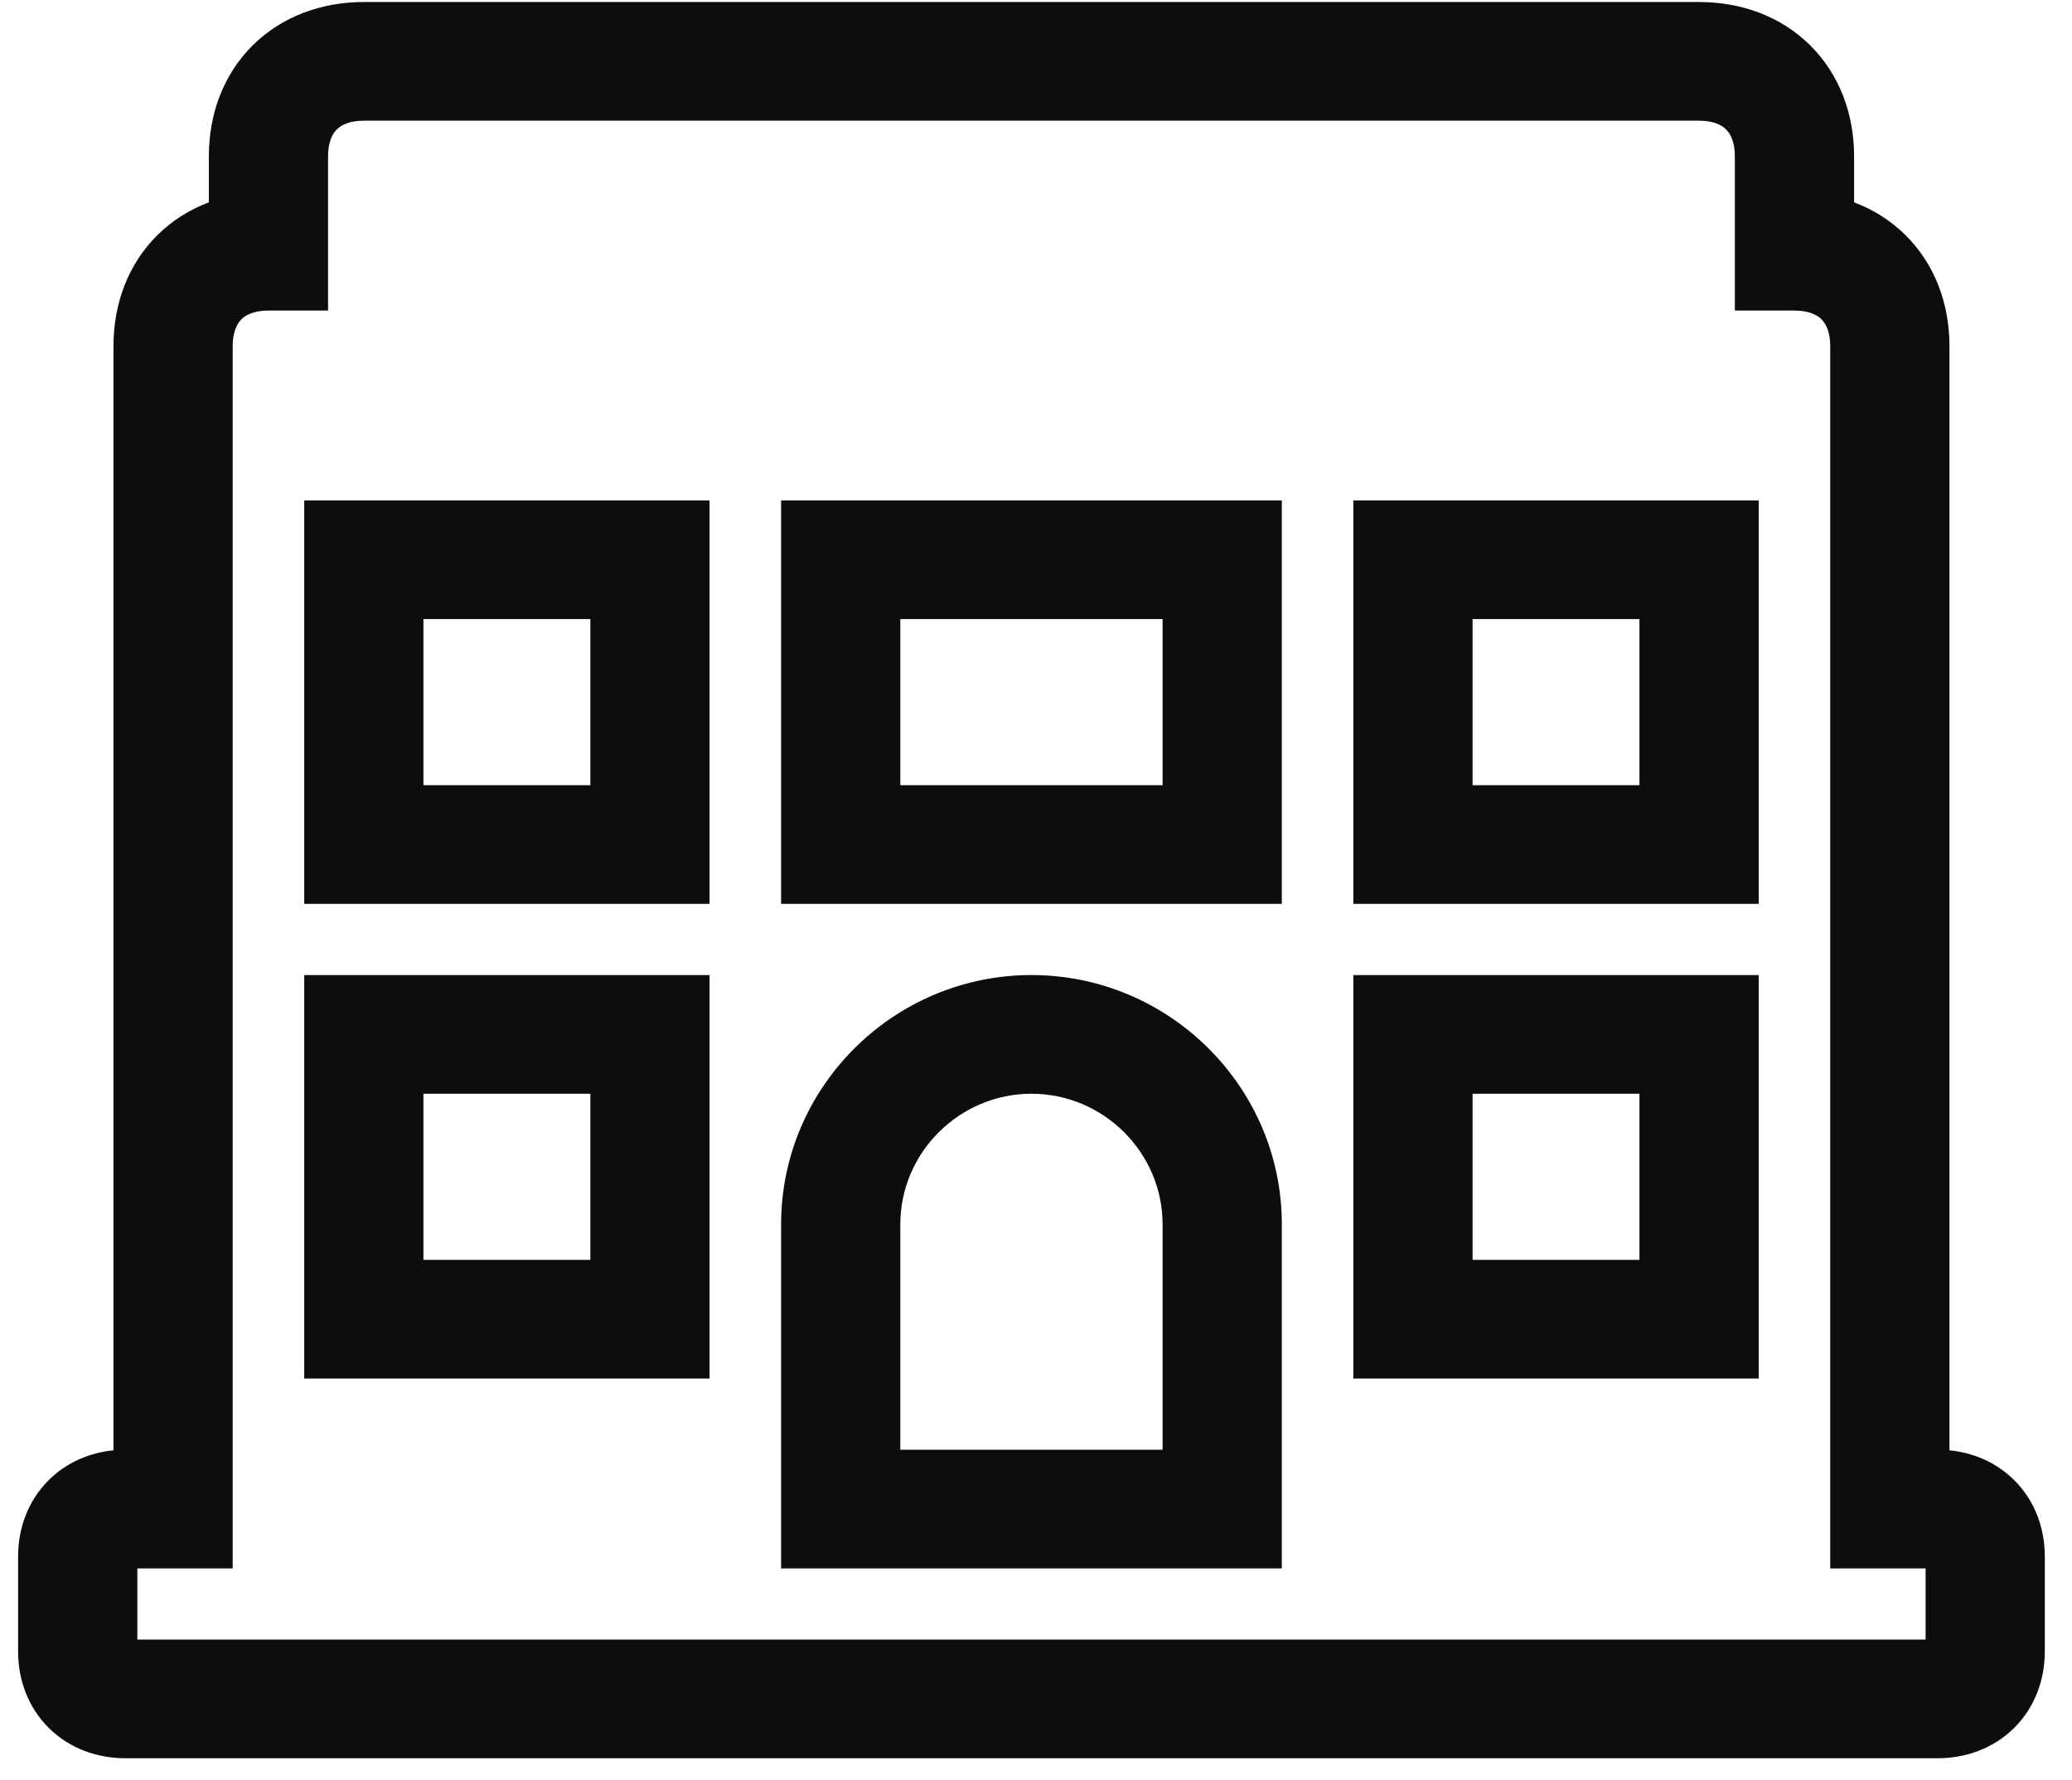
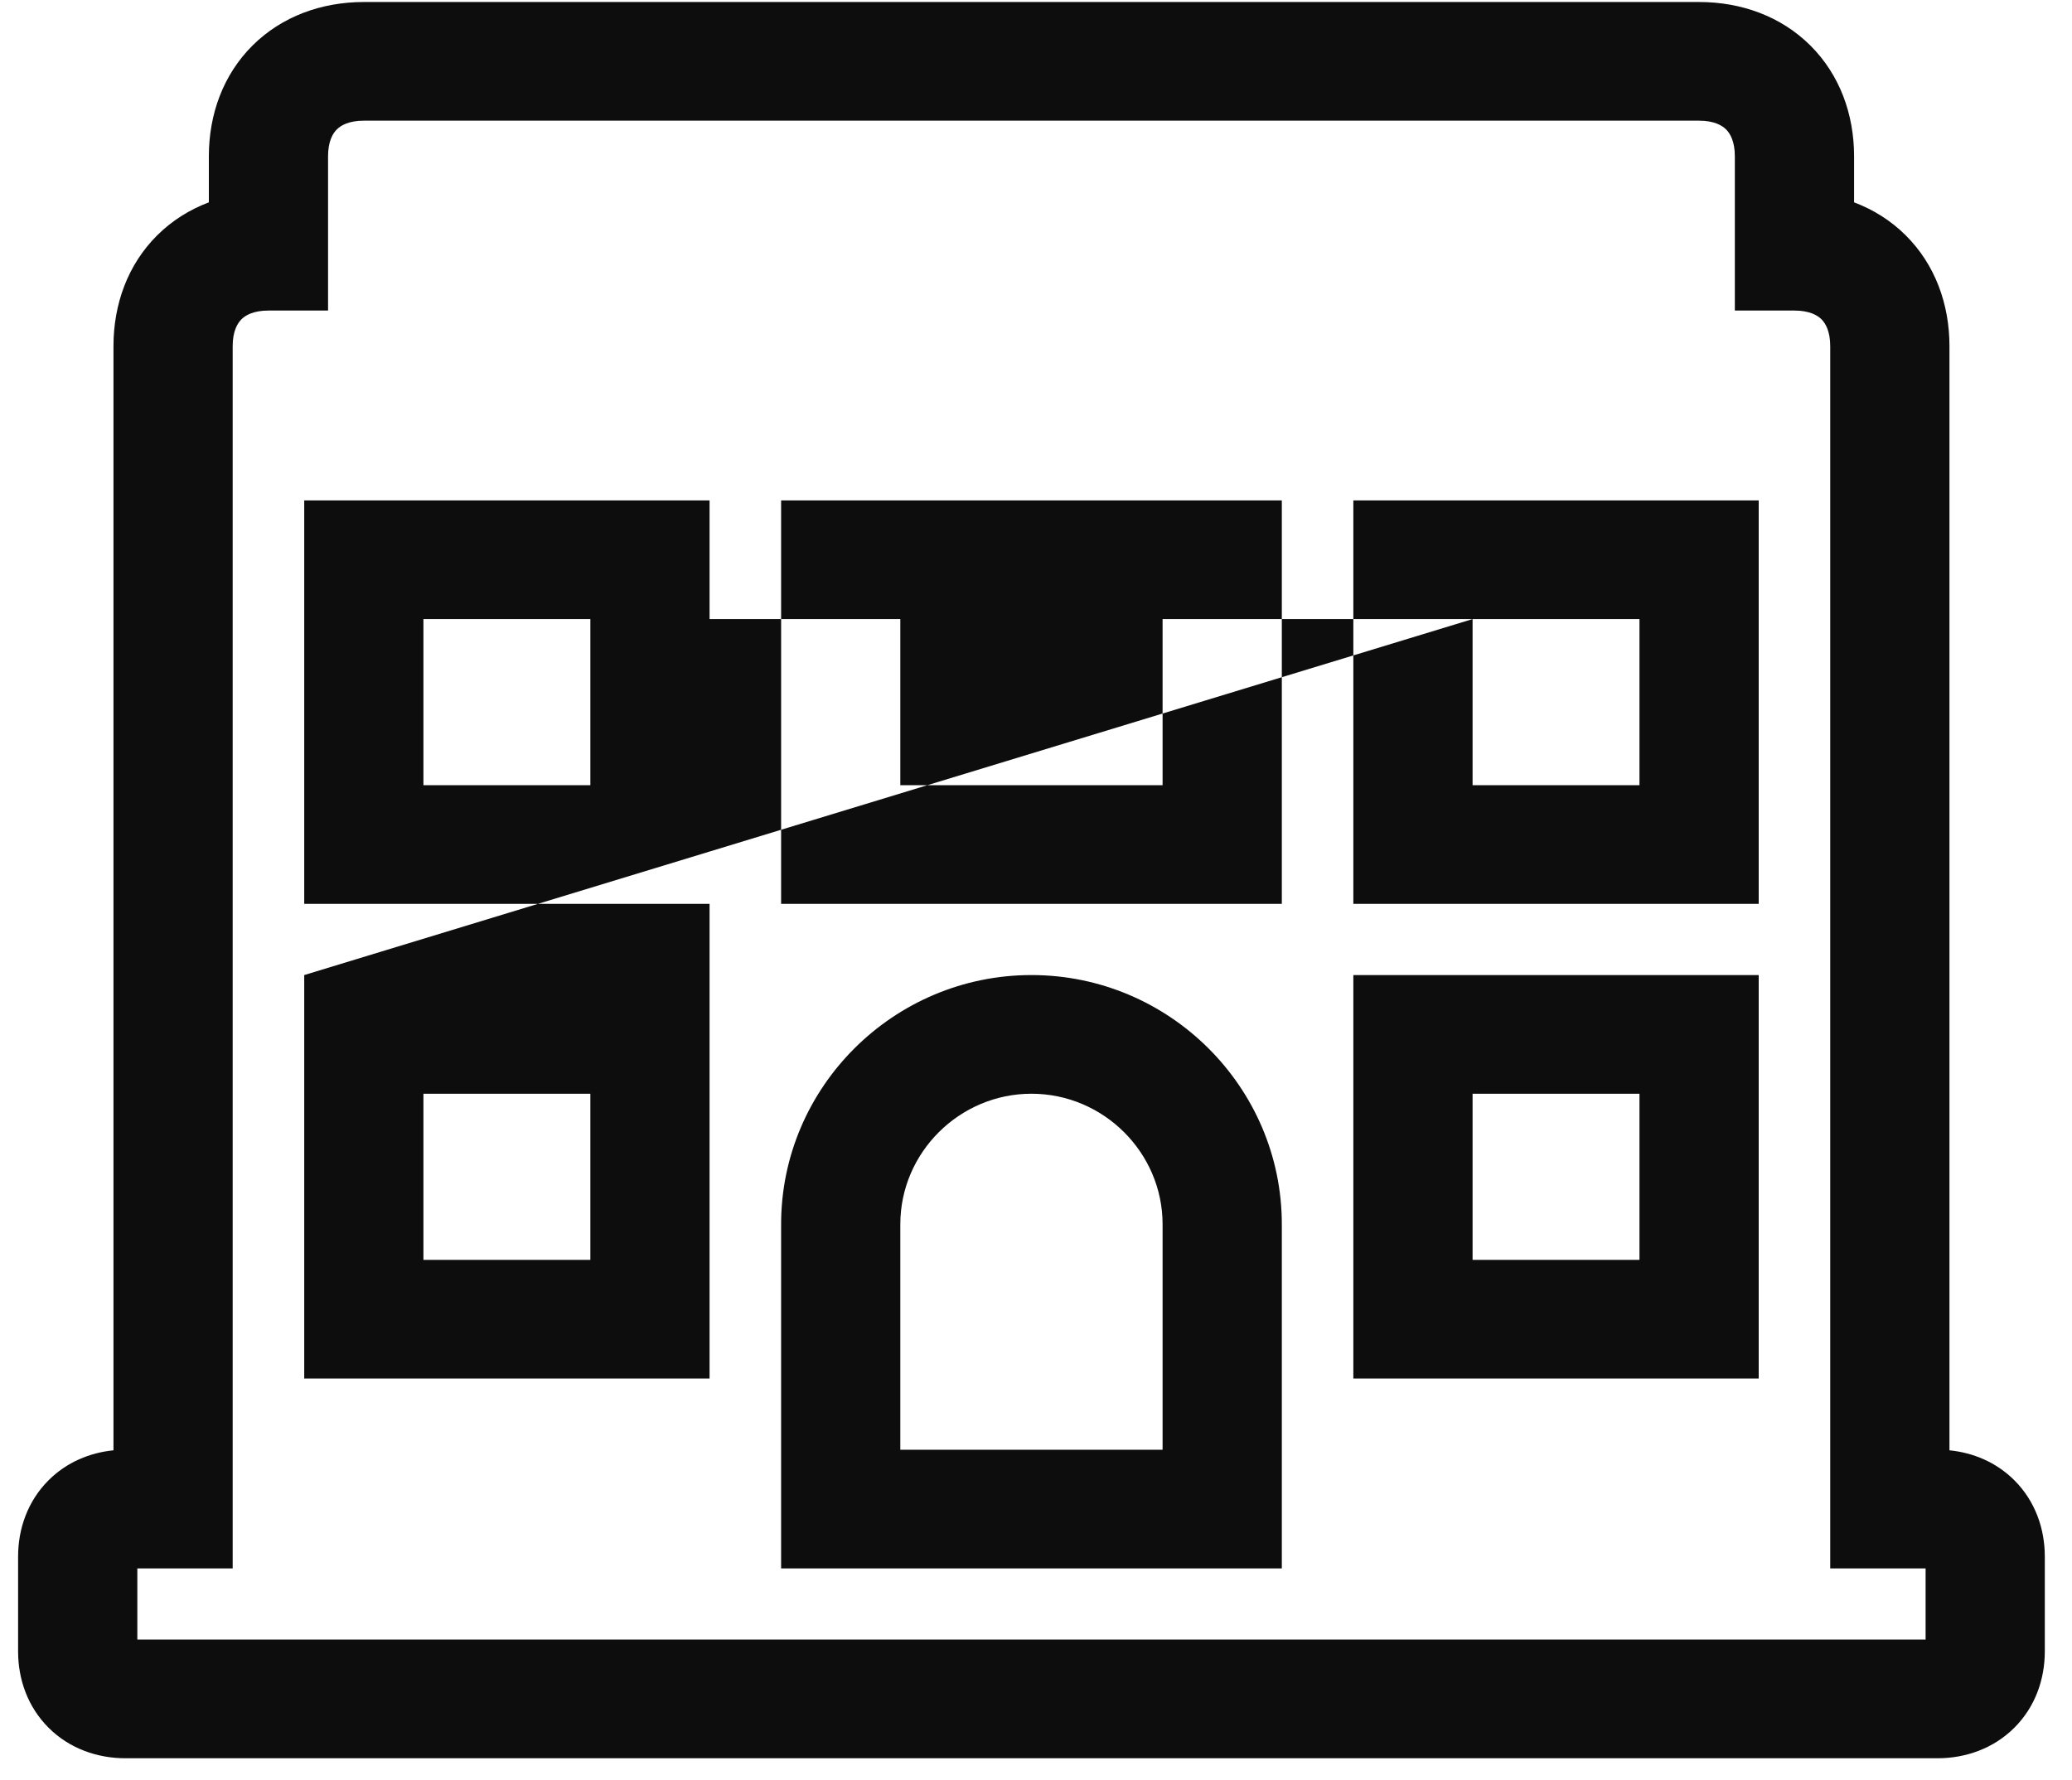
<svg xmlns="http://www.w3.org/2000/svg" width="64" height="55" viewBox="0 0 64 55" fill="none">
-   <path fill-rule="evenodd" clip-rule="evenodd" d="M11.238 0.062H52.481C53.784 0.062 55.012 0.503 55.919 1.406C56.826 2.309 57.269 3.532 57.269 4.828V6.251C57.862 6.474 58.405 6.813 58.865 7.271C59.772 8.174 60.215 9.397 60.215 10.693V44.804C60.948 44.877 61.659 45.172 62.216 45.726C62.866 46.373 63.16 47.229 63.16 48.085V51.018C63.16 51.874 62.866 52.73 62.216 53.377C61.566 54.023 60.706 54.317 59.846 54.317H3.873C3.013 54.317 2.153 54.023 1.503 53.377C0.854 52.73 0.559 51.874 0.559 51.018V48.085C0.559 47.229 0.854 46.373 1.503 45.726C2.06 45.172 2.771 44.877 3.505 44.804V10.693C3.505 9.397 3.947 8.174 4.854 7.271C5.315 6.813 5.858 6.474 6.451 6.251V4.828C6.451 3.532 6.893 2.309 7.8 1.406C8.708 0.503 9.936 0.063 11.238 0.062C11.238 0.062 11.238 0.062 11.238 0.062ZM11.238 3.728C10.773 3.728 10.528 3.875 10.404 3.998C10.28 4.121 10.133 4.365 10.133 4.828V9.594H8.292C7.827 9.594 7.582 9.74 7.458 9.863C7.335 9.987 7.187 10.23 7.187 10.693V48.452H4.242V50.651H59.478V48.452H56.532V10.693C56.532 10.23 56.385 9.987 56.261 9.863C56.137 9.74 55.893 9.594 55.427 9.594H53.586V4.828C53.586 4.365 53.439 4.121 53.315 3.998C53.191 3.875 52.947 3.728 52.481 3.728H11.238ZM9.397 15.459H21.917V27.923H9.397V15.459ZM13.079 19.125V24.257H18.235V19.125H13.079ZM24.127 15.459H39.593V27.923H24.127V15.459ZM27.809 19.125V24.257H35.91V19.125H27.809ZM41.802 15.459H54.323V27.923H41.802V15.459ZM45.485 19.125V24.257H50.64V19.125H45.485ZM9.397 30.122H21.917V42.586H9.397V30.122ZM13.079 33.788V38.92H18.235V33.788H13.079ZM31.86 33.788C29.636 33.788 27.809 35.607 27.809 37.821V44.786H35.91V37.821C35.91 35.607 34.083 33.788 31.86 33.788ZM24.127 37.821C24.127 33.582 27.602 30.122 31.86 30.122C36.117 30.122 39.593 33.582 39.593 37.821V48.452H24.127V37.821ZM41.802 30.122H54.323V42.586H41.802V30.122ZM45.485 33.788V38.92H50.64V33.788H45.485Z" fill="#0E0D0D" />
+   <path fill-rule="evenodd" clip-rule="evenodd" d="M11.238 0.062H52.481C53.784 0.062 55.012 0.503 55.919 1.406C56.826 2.309 57.269 3.532 57.269 4.828V6.251C57.862 6.474 58.405 6.813 58.865 7.271C59.772 8.174 60.215 9.397 60.215 10.693V44.804C60.948 44.877 61.659 45.172 62.216 45.726C62.866 46.373 63.16 47.229 63.16 48.085V51.018C63.16 51.874 62.866 52.73 62.216 53.377C61.566 54.023 60.706 54.317 59.846 54.317H3.873C3.013 54.317 2.153 54.023 1.503 53.377C0.854 52.73 0.559 51.874 0.559 51.018V48.085C0.559 47.229 0.854 46.373 1.503 45.726C2.06 45.172 2.771 44.877 3.505 44.804V10.693C3.505 9.397 3.947 8.174 4.854 7.271C5.315 6.813 5.858 6.474 6.451 6.251V4.828C6.451 3.532 6.893 2.309 7.8 1.406C8.708 0.503 9.936 0.063 11.238 0.062C11.238 0.062 11.238 0.062 11.238 0.062ZM11.238 3.728C10.773 3.728 10.528 3.875 10.404 3.998C10.28 4.121 10.133 4.365 10.133 4.828V9.594H8.292C7.827 9.594 7.582 9.74 7.458 9.863C7.335 9.987 7.187 10.23 7.187 10.693V48.452H4.242V50.651H59.478V48.452H56.532V10.693C56.532 10.23 56.385 9.987 56.261 9.863C56.137 9.74 55.893 9.594 55.427 9.594H53.586V4.828C53.586 4.365 53.439 4.121 53.315 3.998C53.191 3.875 52.947 3.728 52.481 3.728H11.238ZM9.397 15.459H21.917V27.923H9.397V15.459ZM13.079 19.125V24.257H18.235V19.125H13.079ZM24.127 15.459H39.593V27.923H24.127V15.459ZM27.809 19.125V24.257H35.91V19.125H27.809ZM41.802 15.459H54.323V27.923H41.802V15.459ZM45.485 19.125V24.257H50.64V19.125H45.485ZH21.917V42.586H9.397V30.122ZM13.079 33.788V38.92H18.235V33.788H13.079ZM31.86 33.788C29.636 33.788 27.809 35.607 27.809 37.821V44.786H35.91V37.821C35.91 35.607 34.083 33.788 31.86 33.788ZM24.127 37.821C24.127 33.582 27.602 30.122 31.86 30.122C36.117 30.122 39.593 33.582 39.593 37.821V48.452H24.127V37.821ZM41.802 30.122H54.323V42.586H41.802V30.122ZM45.485 33.788V38.92H50.64V33.788H45.485Z" fill="#0E0D0D" />
</svg>